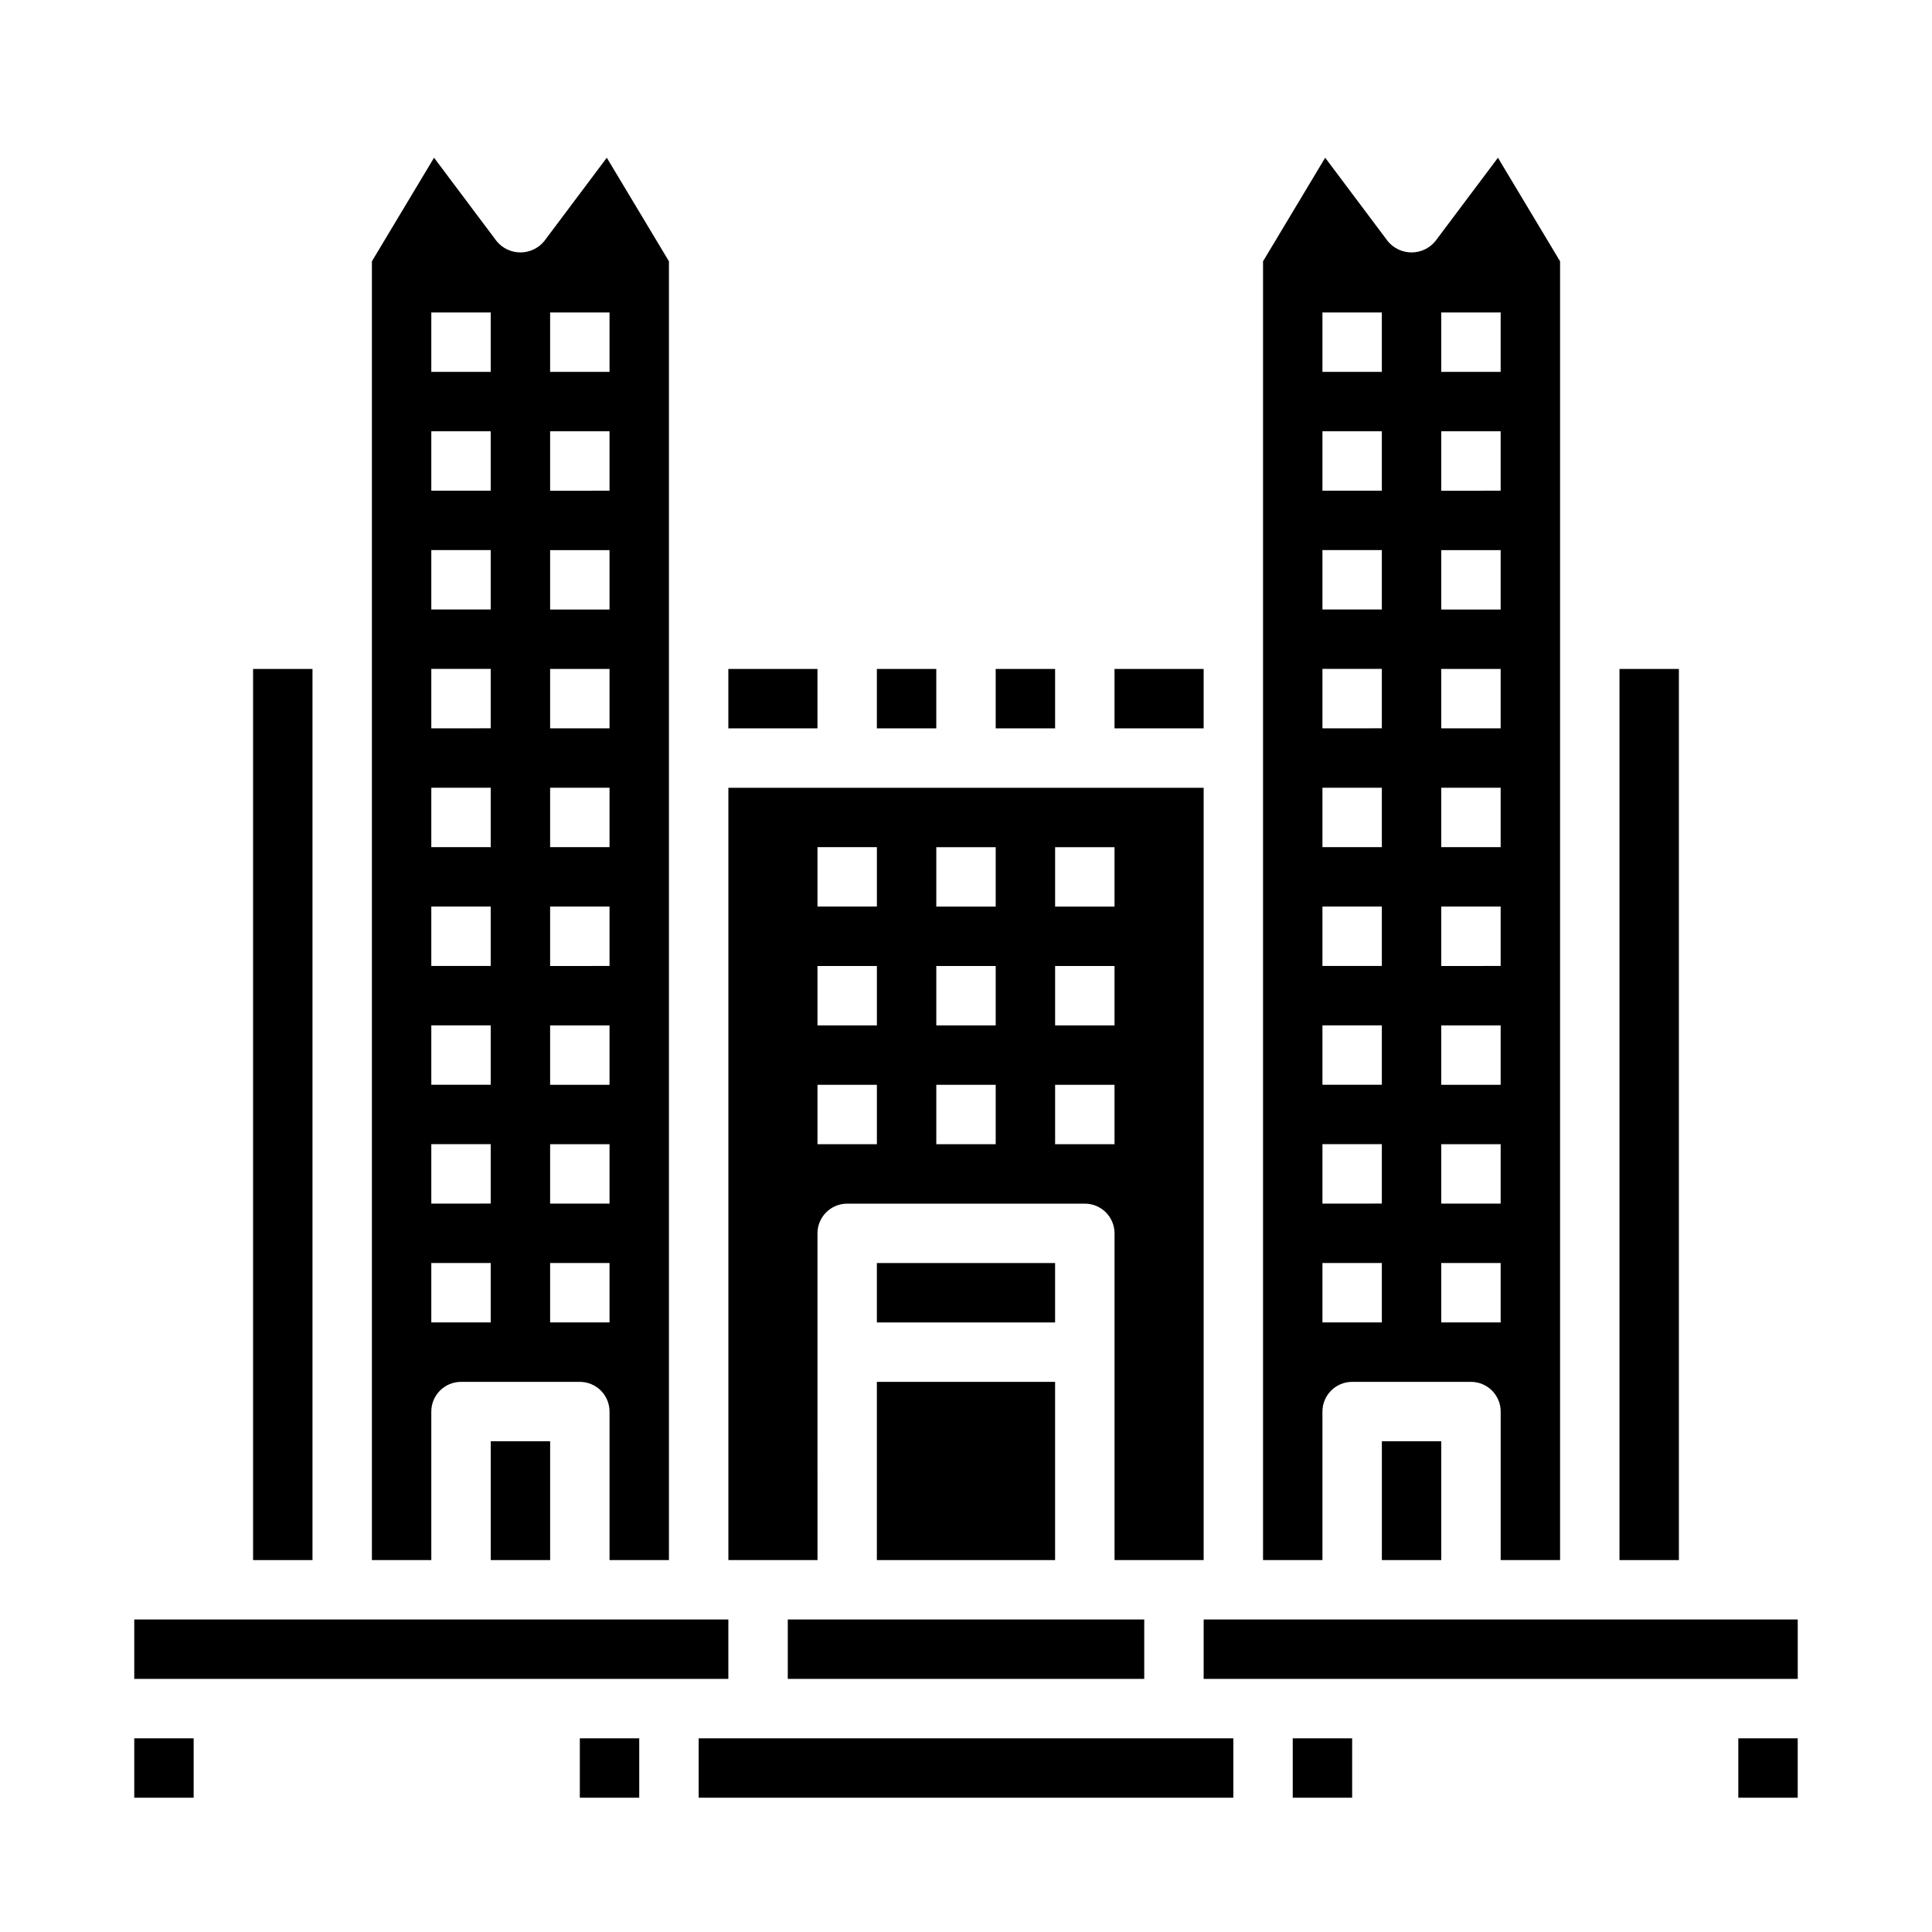
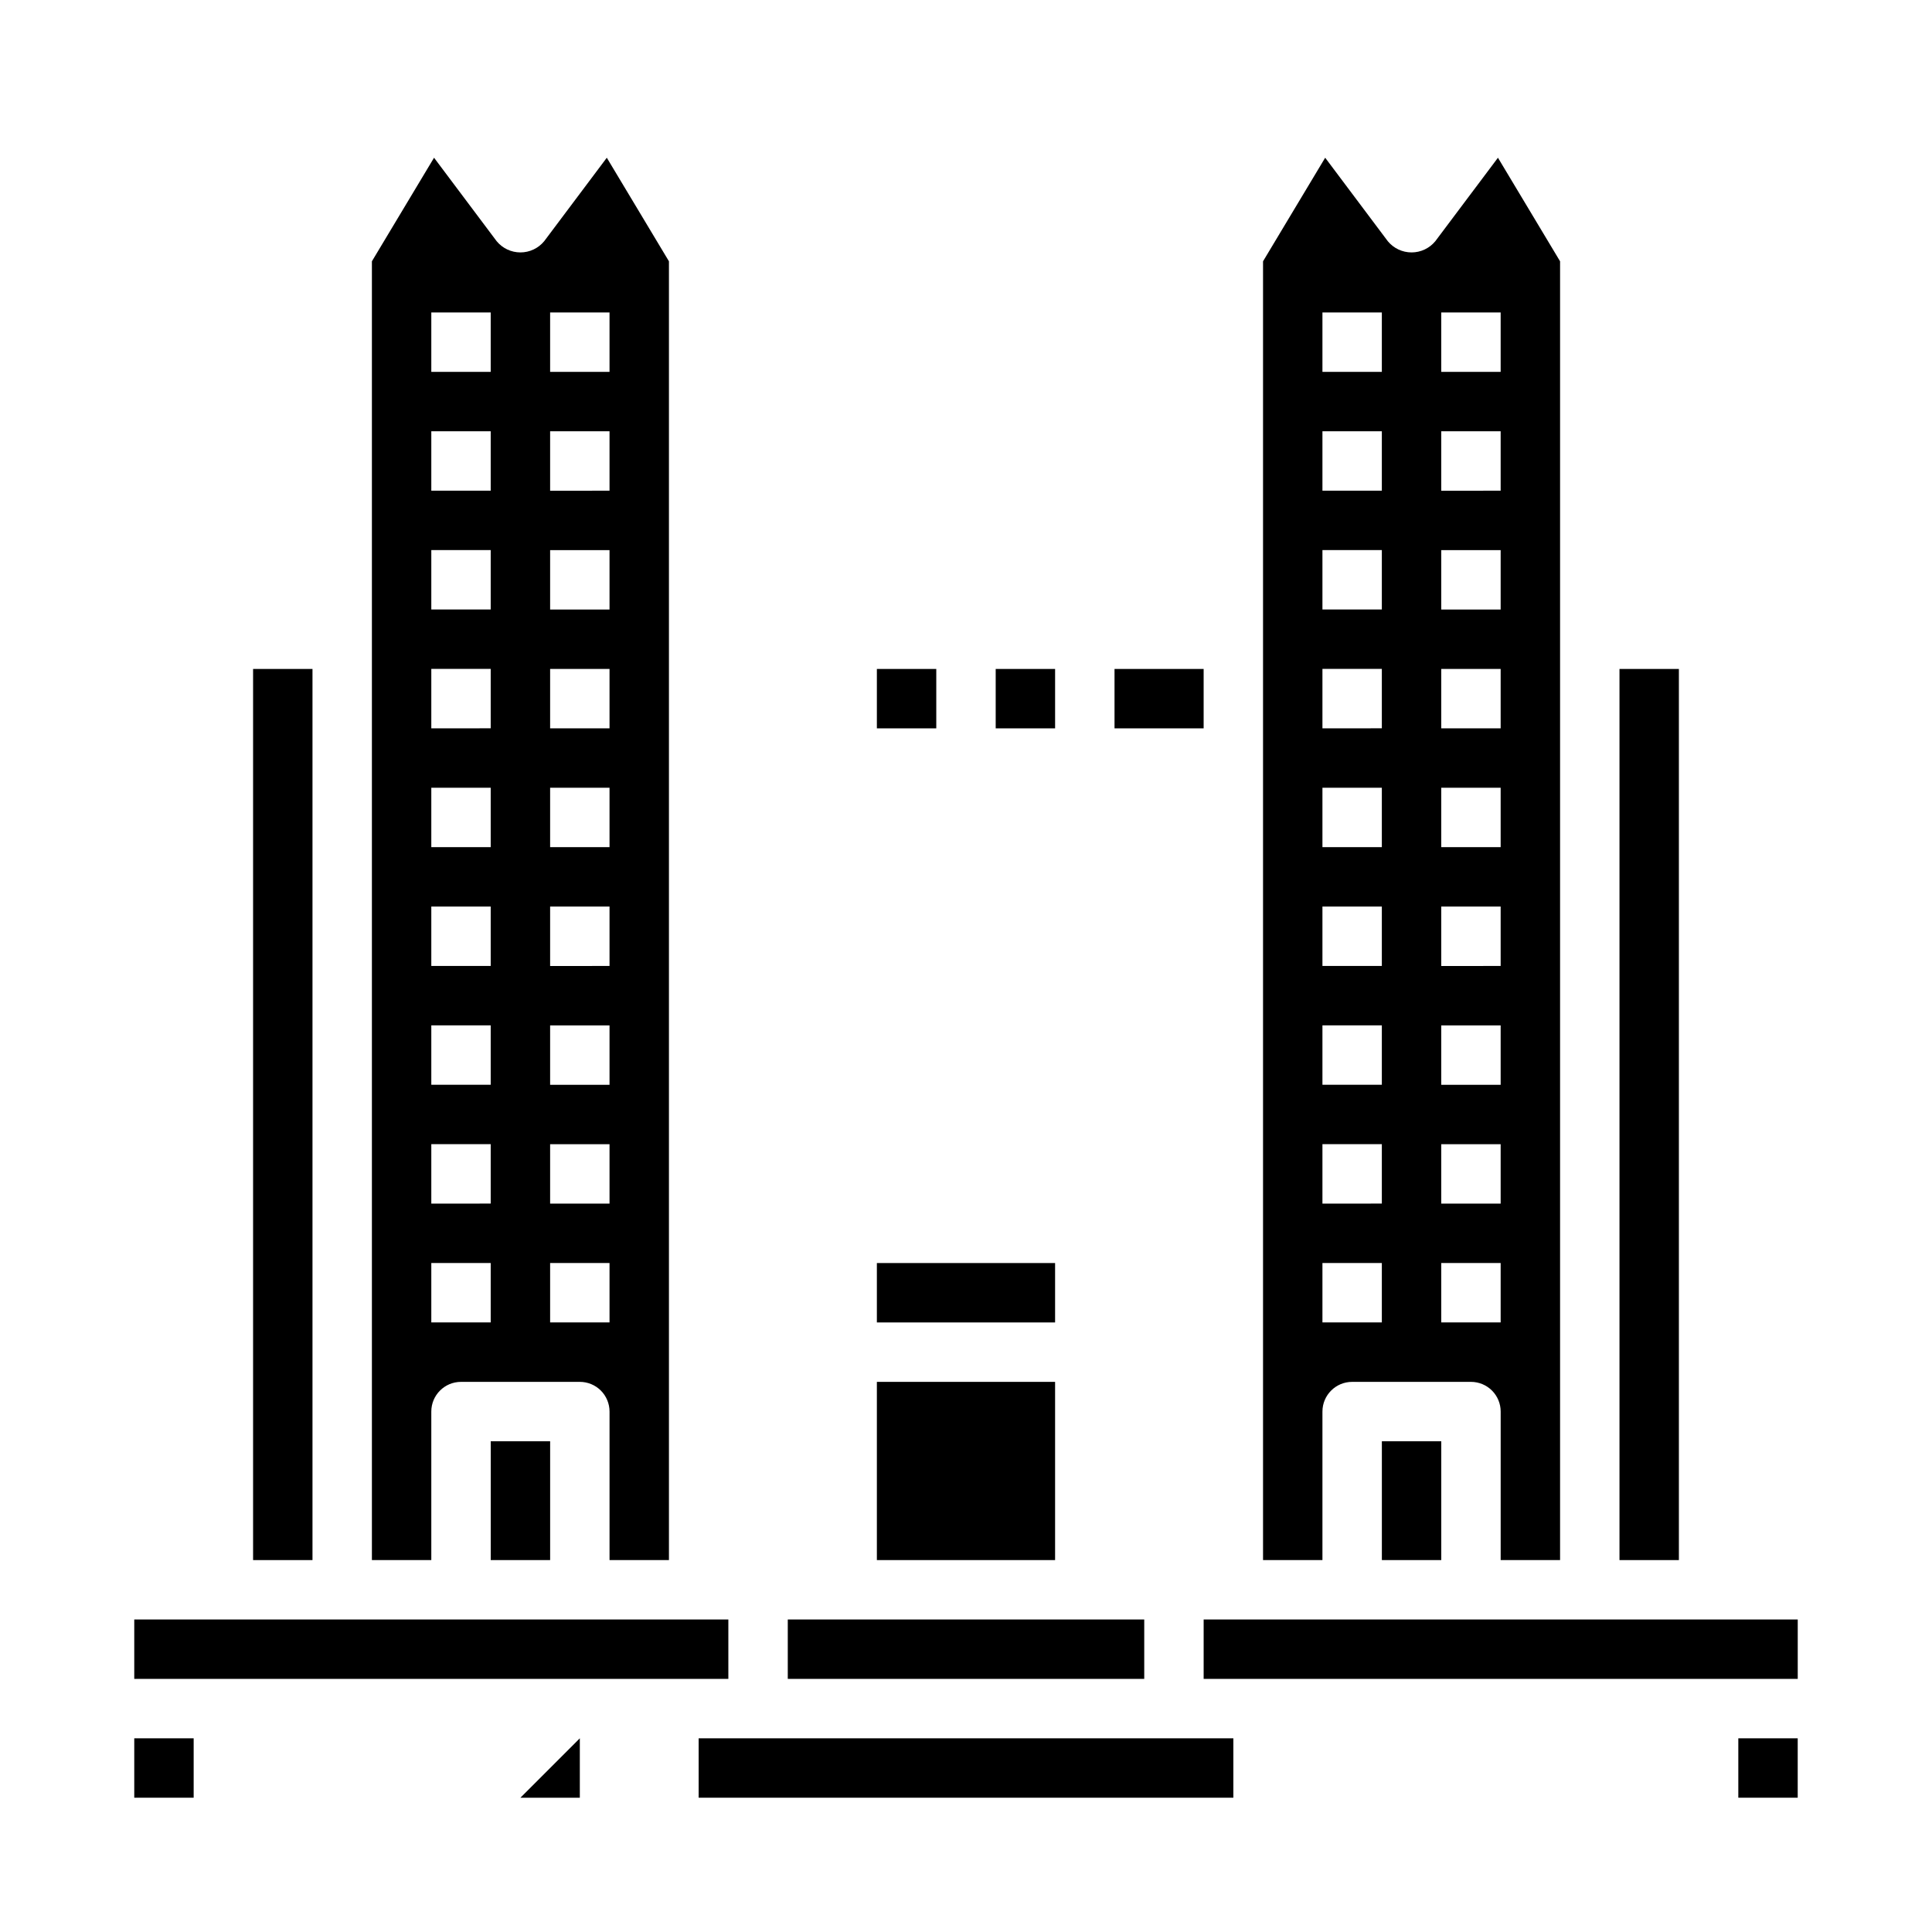
<svg xmlns="http://www.w3.org/2000/svg" fill="#000000" width="800px" height="800px" version="1.1" viewBox="144 144 512 512">
  <g>
-     <path d="m337.02 321.28h23.617v15.742h-23.617z" />
    <path d="m407.87 321.28h15.742v15.742h-15.742z" />
    <path d="m376.38 321.28h15.742v15.742h-15.742z" />
    <path d="m510.21 525.95h15.742v31.488h-15.742z" />
    <path d="m439.36 321.28h23.617v15.742h-23.617z" />
    <path d="m494.46 518.08c0-4.348 3.527-7.871 7.875-7.871h31.488c2.086 0 4.09 0.828 5.566 2.305 1.477 1.477 2.305 3.481 2.305 5.566v39.359h15.742v-344.19l-16.465-27.449-16.598 22.121c-1.547 1.883-3.859 2.973-6.297 2.973s-4.746-1.09-6.297-2.973l-16.594-22.121-16.469 27.449v344.19h15.742zm31.488-291.27h15.742v15.742l-15.742 0.004zm0 31.488h15.742v15.742l-15.742 0.004zm0 31.488h15.742v15.742l-15.742 0.004zm0 31.488h15.742v15.742l-15.742 0.004zm0 31.488h15.742v15.742l-15.742 0.004zm0 31.488h15.742v15.742l-15.742 0.004zm0 31.488h15.742v15.742l-15.742 0.004zm0 31.488h15.742v15.742l-15.742 0.004zm0 31.488h15.742v15.742h-15.742zm-31.488-251.91h15.742v15.742l-15.742 0.004zm0 31.488h15.742v15.742l-15.742 0.004zm0 31.488h15.742v15.742l-15.742 0.004zm0 31.488h15.742v15.742l-15.742 0.004zm0 31.488h15.742v15.742l-15.742 0.004zm0 31.488h15.742v15.742l-15.742 0.004zm0 31.488h15.742v15.742l-15.742 0.004zm0 31.488h15.742v15.742l-15.742 0.004zm0 31.488h15.742v15.742h-15.742z" />
-     <path d="m360.64 470.85c0-4.348 3.527-7.871 7.875-7.871h62.977c2.086 0 4.09 0.828 5.566 2.305 1.473 1.477 2.305 3.477 2.305 5.566v86.59h23.617v-204.67h-125.95v204.67h23.617zm62.977-102.34h15.742v15.742h-15.742zm0 31.488h15.742v15.742h-15.742zm0 31.488h15.742v15.742h-15.742zm-31.488-62.977h15.742v15.742h-15.742zm0 31.488h15.742v15.742h-15.742zm0 31.488h15.742v15.742h-15.742zm-31.488-62.977h15.742v15.742h-15.742zm0 31.488h15.742v15.742h-15.742zm0 31.488h15.742v15.742h-15.742z" />
    <path d="m352.77 573.18h94.465v15.742h-94.465z" />
    <path d="m376.38 510.21h47.23v47.23h-47.23z" />
    <path d="m376.38 478.72h47.23v15.742h-47.23z" />
    <path d="m179.58 604.67h15.742v15.742h-15.742z" />
    <path d="m573.18 321.28h15.742v236.16h-15.742z" />
    <path d="m462.98 573.18h157.44v15.742h-157.44z" />
    <path d="m604.67 604.67h15.742v15.742h-15.742z" />
-     <path d="m297.66 604.67h15.742v15.742h-15.742z" />
-     <path d="m486.59 604.67h15.742v15.742h-15.742z" />
+     <path d="m297.66 604.67v15.742h-15.742z" />
    <path d="m329.15 604.67h141.7v15.742h-141.7z" />
    <path d="m274.05 525.95h15.742v31.488h-15.742z" />
    <path d="m211.07 321.28h15.742v236.16h-15.742z" />
    <path d="m258.3 518.08c0-4.348 3.527-7.871 7.875-7.871h31.488c2.086 0 4.09 0.828 5.566 2.305 1.473 1.477 2.305 3.481 2.305 5.566v39.359h15.742v-344.19l-16.469-27.449-16.594 22.121c-1.547 1.883-3.859 2.973-6.297 2.973s-4.75-1.09-6.297-2.973l-16.594-22.121-16.469 27.449v344.19h15.742zm31.488-291.27h15.742v15.742l-15.742 0.004zm0 31.488h15.742v15.742l-15.742 0.004zm0 31.488h15.742v15.742l-15.742 0.004zm0 31.488h15.742v15.742l-15.742 0.004zm0 31.488h15.742v15.742l-15.742 0.004zm0 31.488h15.742v15.742l-15.742 0.004zm0 31.488h15.742v15.742l-15.742 0.004zm0 31.488h15.742v15.742l-15.742 0.004zm0 31.488h15.742v15.742h-15.742zm-31.488-251.91h15.742v15.742l-15.742 0.004zm0 31.488h15.742v15.742l-15.742 0.004zm0 31.488h15.742v15.742l-15.742 0.004zm0 31.488h15.742v15.742l-15.742 0.004zm0 31.488h15.742v15.742l-15.742 0.004zm0 31.488h15.742v15.742l-15.742 0.004zm0 31.488h15.742v15.742l-15.742 0.004zm0 31.488h15.742v15.742l-15.742 0.004zm0 31.488h15.742v15.742h-15.742z" />
    <path d="m179.58 573.18h157.44v15.742h-157.44z" />
  </g>
</svg>